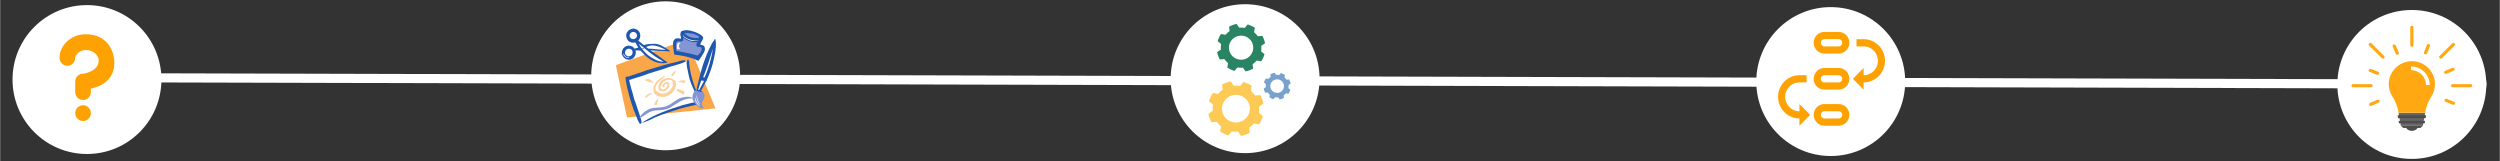
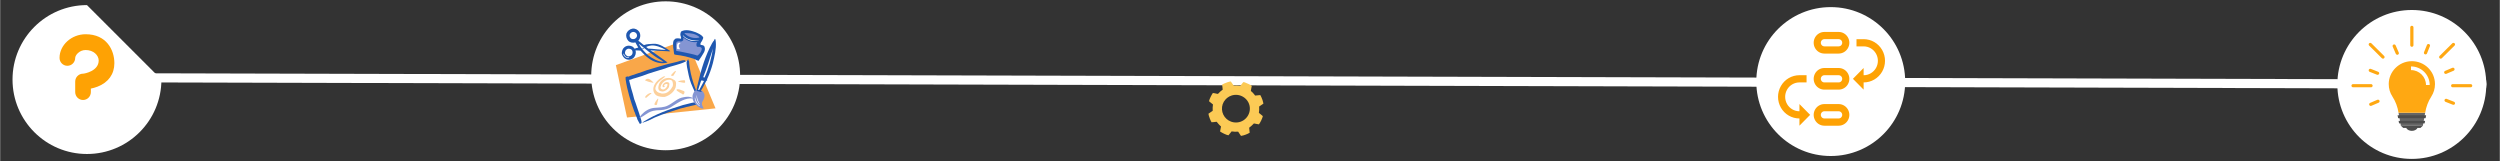
<svg xmlns="http://www.w3.org/2000/svg" width="1084" zoomAndPan="magnify" viewBox="0 0 812.88 52.5" height="70" preserveAspectRatio="xMidYMid meet" version="1.0">
  <rect x="0" y="0" width="812.88" height="52.5" fill="#333333" stroke="none" />
  <defs>
    <clipPath id="4aa5463582">
      <path d="M 17 8 L 808.984 8 L 808.984 45 L 17 45 Z M 17 8 " clip-rule="nonzero" />
    </clipPath>
    <clipPath id="91c5fc483b">
      <path d="M 796 21 L 808.984 21 L 808.984 34 L 796 34 Z M 796 21 " clip-rule="nonzero" />
    </clipPath>
    <clipPath id="6716383129">
      <path d="M 4.012 1.656 L 52.434 1.656 L 52.434 50.078 L 4.012 50.078 Z M 4.012 1.656 " clip-rule="nonzero" />
    </clipPath>
    <clipPath id="18a2b7633b">
-       <path d="M 28.223 1.656 C 14.852 1.656 4.012 12.496 4.012 25.867 C 4.012 39.238 14.852 50.078 28.223 50.078 C 41.594 50.078 52.434 39.238 52.434 25.867 C 52.434 12.496 41.594 1.656 28.223 1.656 " clip-rule="nonzero" />
+       <path d="M 28.223 1.656 C 14.852 1.656 4.012 12.496 4.012 25.867 C 4.012 39.238 14.852 50.078 28.223 50.078 C 41.594 50.078 52.434 39.238 52.434 25.867 " clip-rule="nonzero" />
    </clipPath>
    <clipPath id="5ea9bcb432">
      <path d="M 19.301 11.129 L 37.133 11.129 L 37.133 33 L 19.301 33 Z M 19.301 11.129 " clip-rule="nonzero" />
    </clipPath>
    <clipPath id="b2559b538e">
-       <path d="M 24 34 L 30 34 L 30 39.359 L 24 39.359 Z M 24 34 " clip-rule="nonzero" />
-     </clipPath>
+       </clipPath>
    <clipPath id="ec4a02a527">
      <path d="M 192.203 0.434 L 240.629 0.434 L 240.629 48.859 L 192.203 48.859 Z M 192.203 0.434 " clip-rule="nonzero" />
    </clipPath>
    <clipPath id="7c4065aba4">
      <path d="M 216.414 0.434 C 203.043 0.434 192.203 11.273 192.203 24.645 C 192.203 38.02 203.043 48.859 216.414 48.859 C 229.789 48.859 240.629 38.02 240.629 24.645 C 240.629 11.273 229.789 0.434 216.414 0.434 " clip-rule="nonzero" />
    </clipPath>
    <clipPath id="bfac142c63">
      <path d="M 380.637 1.371 L 429.062 1.371 L 429.062 49.797 L 380.637 49.797 Z M 380.637 1.371 " clip-rule="nonzero" />
    </clipPath>
    <clipPath id="d1cead0e82">
      <path d="M 404.848 1.371 C 391.477 1.371 380.637 12.215 380.637 25.586 C 380.637 38.957 391.477 49.797 404.848 49.797 C 418.223 49.797 429.062 38.957 429.062 25.586 C 429.062 12.215 418.223 1.371 404.848 1.371 " clip-rule="nonzero" />
    </clipPath>
    <clipPath id="77f42052b3">
      <path d="M 571.086 2.312 L 619.508 2.312 L 619.508 50.734 L 571.086 50.734 Z M 571.086 2.312 " clip-rule="nonzero" />
    </clipPath>
    <clipPath id="92934564e5">
      <path d="M 595.297 2.312 C 581.926 2.312 571.086 13.152 571.086 26.523 C 571.086 39.895 581.926 50.734 595.297 50.734 C 608.668 50.734 619.508 39.895 619.508 26.523 C 619.508 13.152 608.668 2.312 595.297 2.312 " clip-rule="nonzero" />
    </clipPath>
    <clipPath id="41cd1610b5">
      <path d="M 760.047 3.25 L 808.473 3.25 L 808.473 51.676 L 760.047 51.676 Z M 760.047 3.25 " clip-rule="nonzero" />
    </clipPath>
    <clipPath id="f019dd247e">
      <path d="M 784.262 3.25 C 770.887 3.25 760.047 14.09 760.047 27.461 C 760.047 40.832 770.887 51.676 784.262 51.676 C 797.633 51.676 808.473 40.832 808.473 27.461 C 808.473 14.09 797.633 3.25 784.262 3.25 " clip-rule="nonzero" />
    </clipPath>
    <clipPath id="e8418adeae">
      <path d="M 200.219 12 L 232.906 12 L 232.906 39 L 200.219 39 Z M 200.219 12 " clip-rule="nonzero" />
    </clipPath>
    <clipPath id="9b1255cf0c">
      <path d="M 203 19 L 228 19 L 228 40.348 L 203 40.348 Z M 203 19 " clip-rule="nonzero" />
    </clipPath>
    <clipPath id="18726c7be8">
      <path d="M 203 19 L 224 19 L 224 40.348 L 203 40.348 Z M 203 19 " clip-rule="nonzero" />
    </clipPath>
    <clipPath id="60f9ebfcb8">
      <path d="M 218 9.145 L 230 9.145 L 230 20 L 218 20 Z M 218 9.145 " clip-rule="nonzero" />
    </clipPath>
    <clipPath id="ebe8bc12d3">
      <path d="M 226 12 L 232.906 12 L 232.906 30 L 226 30 Z M 226 12 " clip-rule="nonzero" />
    </clipPath>
    <clipPath id="890ff4c614">
      <path d="M 202 9.145 L 218 9.145 L 218 21 L 202 21 Z M 202 9.145 " clip-rule="nonzero" />
    </clipPath>
    <clipPath id="d15dee3e74">
      <path d="M 392.926 26 L 411 26 L 411 44.195 L 392.926 44.195 Z M 392.926 26 " clip-rule="nonzero" />
    </clipPath>
    <clipPath id="f8a52f6024">
-       <path d="M 410 23 L 419.672 23 L 419.672 33 L 410 33 Z M 410 23 " clip-rule="nonzero" />
-     </clipPath>
+       </clipPath>
    <clipPath id="731245be35">
-       <path d="M 395 7.793 L 412 7.793 L 412 24 L 395 24 Z M 395 7.793 " clip-rule="nonzero" />
-     </clipPath>
+       </clipPath>
    <clipPath id="0b63d1251e">
      <path d="M 578 10.387 L 613 10.387 L 613 40.844 L 578 40.844 Z M 578 10.387 " clip-rule="nonzero" />
    </clipPath>
    <clipPath id="e8034d9650">
      <path d="M 780 40 L 788 40 L 788 42.551 L 780 42.551 Z M 780 40 " clip-rule="nonzero" />
    </clipPath>
    <clipPath id="43db266ebd">
      <path d="M 783 8.375 L 785 8.375 L 785 16 L 783 16 Z M 783 8.375 " clip-rule="nonzero" />
    </clipPath>
    <clipPath id="e6a06ca0fa">
      <path d="M 797 27 L 803.969 27 L 803.969 29 L 797 29 Z M 797 27 " clip-rule="nonzero" />
    </clipPath>
    <clipPath id="6a78969463">
      <path d="M 764.594 27 L 772 27 L 772 29 L 764.594 29 Z M 764.594 27 " clip-rule="nonzero" />
    </clipPath>
  </defs>
  <g clip-path="url(#4aa5463582)">
    <path stroke-linecap="butt" transform="matrix(0.743, 0.002, -0.002, 0.743, 23.535, 23.765)" fill="none" stroke-linejoin="miter" d="M 15 1.999 L 1041.56 1.997 " stroke="#ffffff" stroke-width="4" stroke-opacity="1" stroke-miterlimit="4" />
  </g>
  <path stroke-linecap="round" transform="matrix(0.743, 0.002, -0.002, 0.743, 23.535, 23.765)" fill="none" stroke-linejoin="round" d="M 1.998 1.998 C 1.999 -1.314 4.687 -3.998 7.998 -4.002 C 11.315 -4.001 13.998 -1.316 14.002 2.001 C 14 5.314 11.312 7.998 8.001 8.002 C 4.684 8.001 2.002 5.316 1.998 1.998 " stroke="#ffffff" stroke-width="4" stroke-opacity="1" stroke-miterlimit="4" />
  <path fill="#ffffff" d="M 807.324 27.457 C 807.316 29.922 805.312 31.91 802.852 31.902 C 800.387 31.898 798.398 29.895 798.402 27.434 C 798.41 24.973 800.414 22.98 802.875 22.988 C 805.34 22.996 807.328 24.996 807.324 27.457 " fill-opacity="1" fill-rule="nonzero" />
  <g clip-path="url(#91c5fc483b)">
    <path stroke-linecap="round" transform="matrix(0.743, 0.002, -0.002, 0.743, 23.535, 23.765)" fill="none" stroke-linejoin="round" d="M 1054.563 1.998 C 1054.561 5.315 1051.873 7.999 1048.562 7.998 C 1045.245 8.002 1042.563 5.312 1042.559 2 C 1042.56 -1.313 1045.248 -4.002 1048.559 -4.001 C 1051.876 -3.999 1054.558 -1.315 1054.563 1.998 " stroke="#ffffff" stroke-width="4" stroke-opacity="1" stroke-miterlimit="4" />
  </g>
  <g clip-path="url(#6716383129)">
    <g clip-path="url(#18a2b7633b)">
      <path fill="#ffffff" d="M 4.012 1.656 L 52.434 1.656 L 52.434 50.078 L 4.012 50.078 Z M 4.012 1.656 " fill-opacity="1" fill-rule="nonzero" />
    </g>
  </g>
  <g clip-path="url(#5ea9bcb432)">
    <path fill="#fea204" d="M 26.941 32.516 C 25.535 32.516 24.395 31.363 24.395 29.949 L 24.395 26.527 C 24.395 25.109 25.535 23.961 26.941 23.961 C 27.453 23.957 32.035 23.105 32.035 19.684 C 32.035 17.977 30.34 16.266 27.793 16.266 C 25.719 16.266 24.395 17.977 24.395 18.828 C 24.395 20.246 23.254 21.395 21.848 21.395 C 20.441 21.395 19.301 20.246 19.301 18.828 C 19.301 14.656 23.191 11.133 27.793 11.133 C 34.582 11.133 37.133 16.25 37.133 20.539 C 37.133 24.086 35.199 26.793 31.688 28.168 C 30.922 28.469 30.168 28.672 29.488 28.809 L 29.488 29.949 C 29.488 31.363 28.348 32.516 26.941 32.516 Z M 26.941 32.516 " fill-opacity="1" fill-rule="nonzero" />
  </g>
  <g clip-path="url(#b2559b538e)">
    <path fill="#fea204" d="M 29.488 36.789 C 29.488 37.129 29.426 37.457 29.297 37.773 C 29.168 38.086 28.98 38.363 28.742 38.605 C 28.504 38.844 28.23 39.031 27.918 39.16 C 27.605 39.289 27.281 39.355 26.941 39.355 C 26.605 39.355 26.281 39.289 25.969 39.16 C 25.656 39.031 25.379 38.844 25.141 38.605 C 24.902 38.363 24.719 38.086 24.59 37.773 C 24.461 37.457 24.395 37.129 24.395 36.789 C 24.395 36.449 24.461 36.121 24.59 35.809 C 24.719 35.492 24.902 35.215 25.141 34.977 C 25.379 34.734 25.656 34.551 25.969 34.418 C 26.281 34.289 26.605 34.223 26.941 34.223 C 27.281 34.223 27.605 34.289 27.918 34.418 C 28.23 34.551 28.504 34.734 28.742 34.977 C 28.98 35.215 29.168 35.492 29.297 35.809 C 29.426 36.121 29.488 36.449 29.488 36.789 Z M 29.488 36.789 " fill-opacity="1" fill-rule="nonzero" />
  </g>
  <g clip-path="url(#ec4a02a527)">
    <g clip-path="url(#7c4065aba4)">
      <path fill="#ffffff" d="M 192.203 0.434 L 240.629 0.434 L 240.629 48.859 L 192.203 48.859 Z M 192.203 0.434 " fill-opacity="1" fill-rule="nonzero" />
    </g>
  </g>
  <g clip-path="url(#bfac142c63)">
    <g clip-path="url(#d1cead0e82)">
-       <path fill="#ffffff" d="M 380.637 1.371 L 429.062 1.371 L 429.062 49.797 L 380.637 49.797 Z M 380.637 1.371 " fill-opacity="1" fill-rule="nonzero" />
-     </g>
+       </g>
  </g>
  <g clip-path="url(#77f42052b3)">
    <g clip-path="url(#92934564e5)">
      <path fill="#ffffff" d="M 571.086 2.312 L 619.508 2.312 L 619.508 50.734 L 571.086 50.734 Z M 571.086 2.312 " fill-opacity="1" fill-rule="nonzero" />
    </g>
  </g>
  <g clip-path="url(#41cd1610b5)">
    <g clip-path="url(#f019dd247e)">
      <path fill="#ffffff" d="M 760.047 3.25 L 808.473 3.25 L 808.473 51.676 L 760.047 51.676 Z M 760.047 3.25 " fill-opacity="1" fill-rule="nonzero" />
    </g>
  </g>
  <g clip-path="url(#e8418adeae)">
    <path fill="#f9a749" d="M 200.219 21.18 C 200.266 21.633 203.844 38.215 203.844 38.215 L 232.629 35.238 L 223.23 12.859 L 200.219 21.18 " fill-opacity="1" fill-rule="nonzero" />
  </g>
  <g clip-path="url(#9b1255cf0c)">
    <path fill="#ffffff" d="M 203.707 25.746 L 208.254 40.184 C 208.254 40.184 218.633 34.887 227.613 33.363 C 227.613 33.363 224.047 27.105 223.848 19.629 L 203.707 25.746 " fill-opacity="1" fill-rule="nonzero" />
  </g>
  <path fill="#1f57af" d="M 223.848 19.629 C 224.137 19.84 224 20.285 224.066 20.613 C 224.512 24.879 225.875 28.746 227.66 32.449 L 227.801 32.59 C 227.789 32.648 227.707 32.613 227.66 32.625 C 226.238 30.973 225.492 29.039 224.688 27.141 C 224.02 25.477 223.754 23.66 223.367 21.879 C 223.32 21.129 222.938 20.027 223.602 19.465 C 223.578 19.371 223.625 19.289 223.707 19.266 C 223.93 19.301 223.754 19.488 223.848 19.629 " fill-opacity="1" fill-rule="nonzero" />
  <g clip-path="url(#18726c7be8)">
    <path fill="#1f57af" d="M 222.727 19.605 C 222.785 20.039 223.219 19.801 222.949 19.965 C 221.164 20.996 218.074 21.457 216.211 22.277 C 213.762 23.086 211.23 23.695 208.852 24.668 C 207.789 24.996 206.738 25.359 205.656 25.652 C 205.305 25.816 204.945 25.957 204.535 25.98 C 204.676 26.918 205.023 27.82 205.211 28.77 C 205.609 29.906 205.863 31.09 206.191 32.262 C 206.832 33.844 207.266 35.52 207.871 37.125 C 208.082 38.039 208.535 38.848 208.594 39.82 C 208.488 39.973 208.5 40.219 208.254 40.184 C 208.207 40.312 208.082 40.242 208.012 40.301 C 207.777 39.809 207.449 39.363 207.23 38.859 C 207.055 38.062 206.562 37.383 206.391 36.586 L 206.25 36.363 C 205.035 32.93 203.906 29.473 203.391 25.758 L 203.391 25.09 C 203.508 25.09 203.355 25.008 203.449 24.996 L 204.195 24.832 C 204.195 24.879 204.242 24.891 204.23 24.949 C 204.43 24.949 204.629 24.738 204.852 24.691 C 206.621 24.035 208.477 23.543 210.25 22.84 C 213.316 21.984 216.301 20.918 219.449 20.273 C 220.559 20.086 221.504 19.488 222.727 19.605 " fill-opacity="1" fill-rule="nonzero" />
  </g>
  <path fill="#fcd09b" d="M 219.707 23.309 C 219.473 23.766 219.184 24.188 218.926 24.633 C 218.656 24.785 218.355 24.586 218.145 24.551 L 218.168 24.41 C 218.633 23.965 219.02 23.379 219.566 23.062 C 219.73 23.027 219.766 23.203 219.707 23.309 " fill-opacity="1" fill-rule="nonzero" />
  <path fill="#fcd09b" d="M 216.246 24.898 C 216.266 25.027 216.117 25.027 216.047 25.09 C 215.223 25.777 214.145 26.453 213.547 27.414 C 213.25 27.992 212.801 28.789 213.289 29.426 C 213.656 30.035 214.301 30.207 214.906 30.336 C 215.195 30.535 215.562 30.367 215.891 30.387 C 217.141 30.285 218.152 29.129 218.699 28.062 C 218.887 27.473 218.758 26.875 218.551 26.336 C 218.105 25.766 217.199 25.906 216.605 26.098 C 215.781 26.453 215.016 27.184 214.836 28.082 C 214.707 28.312 214.66 28.57 214.859 28.777 C 215.137 29.09 215.492 29.129 215.859 29.07 C 216.445 28.828 216.883 28.25 217 27.652 C 216.992 27.523 217.051 27.281 216.844 27.324 C 216.426 27.273 216.047 27.441 215.859 27.801 C 215.809 27.84 215.871 27.93 215.93 27.941 C 216 27.941 216.109 27.832 216.129 27.961 C 216.129 28.102 216.047 28.25 215.93 28.301 C 215.859 28.289 215.781 28.301 215.742 28.371 C 215.621 28.352 215.465 28.332 215.434 28.18 C 215.254 27.621 215.68 27.273 216.008 26.965 C 216.375 26.664 216.961 26.605 217.34 26.812 C 217.895 27.164 217.488 27.742 217.508 28.23 C 217.16 29.078 216.277 29.727 215.363 29.758 C 214.988 29.746 214.648 29.617 214.34 29.449 C 213.754 28.801 214.102 27.762 214.379 27.082 C 215.055 25.797 216.445 25.188 217.863 25.379 C 218.43 25.516 218.797 25.805 219.312 26.074 C 220.008 26.574 219.801 27.633 219.672 28.352 C 219.184 29.926 217.648 31.082 216.129 31.512 C 215.203 31.582 214.242 31.453 213.457 31.055 C 212.586 30.504 212.258 29.457 212.453 28.422 C 212.801 26.863 214.301 25.578 215.672 24.879 C 215.832 24.879 216.039 24.867 216.199 24.809 L 216.246 24.898 " fill-opacity="1" fill-rule="nonzero" />
  <path fill="#ffffff" d="M 203.449 25.031 L 203.59 24.996 L 203.531 25.031 L 203.449 25.031 " fill-opacity="1" fill-rule="nonzero" />
  <path fill="#fcd09b" d="M 222.703 26.262 C 222.668 26.484 222.902 26.789 222.621 26.918 C 221.887 26.953 221.234 26.613 220.57 26.66 C 220.488 26.625 220.512 26.508 220.547 26.461 C 221.141 26.156 221.828 26.121 222.527 26.074 L 222.703 26.262 " fill-opacity="1" fill-rule="nonzero" />
  <path fill="#fcd09b" d="M 212.418 26.777 C 212.453 26.848 212.359 26.859 212.336 26.918 C 211.555 26.789 210.797 26.625 210.098 26.297 C 209.934 26.215 209.875 26.344 209.758 26.156 C 209.805 25.957 209.922 25.793 210.121 25.734 C 211.055 25.266 211.73 26.227 212.418 26.777 " fill-opacity="1" fill-rule="nonzero" />
  <path fill="#fcd09b" d="M 222.391 29.637 C 222.562 29.777 222.555 30.035 222.508 30.234 C 222.449 30.422 222.332 30.621 222.145 30.738 C 221.887 30.773 221.762 30.48 221.551 30.398 C 221.035 30.234 220.629 29.812 220.148 29.555 C 220.035 29.438 219.906 29.32 219.965 29.133 C 220.242 28.91 220.652 29.074 220.965 29.109 L 222.391 29.637 " fill-opacity="1" fill-rule="nonzero" />
  <path fill="#fcd09b" d="M 211.742 30.246 C 211.883 30.504 211.52 30.527 211.414 30.668 L 210.098 31.793 C 209.992 31.852 209.875 31.793 209.781 31.734 C 209.652 31.219 210.309 30.891 210.656 30.574 C 210.996 30.41 211.344 30.176 211.742 30.246 " fill-opacity="1" fill-rule="nonzero" />
  <path fill="#1f57af" d="M 227.941 33.211 C 227.895 33.422 227.52 33.363 227.402 33.633 C 227.379 33.785 227.207 33.832 227.102 33.891 C 224.465 34.547 221.734 34.992 219.23 35.941 C 216.383 36.844 213.527 37.758 210.891 39.176 C 210.32 39.375 209.781 39.668 209.188 39.797 C 209.117 39.844 209.07 39.949 208.988 39.938 C 208.793 39.785 209.094 39.645 209.188 39.598 C 213.141 37.066 217.551 35.555 222.004 34.172 C 223.941 33.762 225.805 32.977 227.941 33.211 " fill-opacity="1" fill-rule="nonzero" />
  <path fill="#fcd09b" d="M 214.027 32.203 C 213.922 32.801 213.668 33.328 213.609 33.949 C 213.504 34.172 213.234 34.207 213.012 34.137 C 212.898 34.09 212.758 34.043 212.734 33.891 C 212.98 33.234 213.34 32.637 213.828 32.086 C 213.922 32.062 214.004 32.121 214.027 32.203 " fill-opacity="1" fill-rule="nonzero" />
  <path fill="#8495d3" d="M 225.234 32.035 C 222.816 31.75 220.809 33.172 218.898 34.344 C 217.68 35.293 216.25 35.75 214.672 35.824 C 213.105 35.824 211.652 36.047 210.441 36.898 C 209.691 37.367 208.938 37.852 208.188 38.32 L 207.93 38.344 C 207.914 37.949 208.309 37.641 208.543 37.309 C 209.668 36.086 211.023 35.27 212.602 35.086 C 214.227 34.938 215.855 35.012 217.246 34.258 C 218.922 33.43 220.305 31.898 222.215 31.625 C 223.188 31.43 224.273 31.316 225.137 31.824 C 225.211 31.887 225.246 31.984 225.234 32.035 " fill-opacity="1" fill-rule="nonzero" />
  <g clip-path="url(#60f9ebfcb8)">
    <path fill="#1f57af" d="M 226.227 10.5 C 227.09 10.91 228.094 11.273 228.629 12.164 C 228.664 12.586 228.336 12.938 228.207 13.336 C 227.988 13.711 227.543 14.109 227.789 14.578 C 228.207 14.695 228.828 14.637 229.023 15.164 C 229.586 16.477 228.512 17.52 227.93 18.574 L 227.102 19.781 C 226.656 19.617 226.203 19.477 225.805 19.219 C 223.848 18.516 221.77 18.035 219.648 17.812 L 219.172 17.648 C 219.066 16.195 218.543 14.66 218.984 13.23 C 219.195 12.938 219.438 12.645 219.766 12.492 L 219.73 12.527 C 220.223 12.422 220.875 12.457 221.363 12.609 C 221.598 12.164 221.164 11.73 221.188 11.227 C 221.188 10.898 221.27 10.547 221.445 10.242 C 222.902 9.398 224.805 9.996 226.227 10.5 " fill-opacity="1" fill-rule="nonzero" />
  </g>
  <path fill="#8495d3" d="M 227.266 11.93 L 227.406 12.211 C 227.113 12.305 226.855 12.258 226.566 12.352 C 224.98 12.457 223.613 11.883 222.531 10.898 C 222.574 10.723 222.715 10.816 222.844 10.758 C 224.441 10.758 226.039 10.934 227.266 11.93 " fill-opacity="1" fill-rule="nonzero" />
  <path fill="#ffffff" d="M 227.207 13.148 C 227.09 13.148 227.238 13.219 227.148 13.23 C 226.215 13.336 225.34 13.406 224.406 13.172 C 223.52 12.785 222.586 12.445 222.004 11.566 L 222.062 11.484 C 223.355 12.938 225.305 13.254 227.207 13.148 " fill-opacity="1" fill-rule="nonzero" />
  <path fill="#8495d3" d="M 226.703 13.652 C 226.402 14.016 226.32 14.602 226.504 15.023 C 226.691 15.398 227.195 15.141 227.508 15.258 C 227.789 15.328 228.078 15.48 228.164 15.785 C 228.117 16.734 227.484 17.602 226.703 18.094 C 226.016 17.789 225.246 17.672 224.523 17.473 C 222.984 17.133 221.445 16.816 219.871 16.547 C 219.754 15.645 219.59 14.473 220.012 13.617 C 220.383 13.383 220.977 13.359 221.387 13.535 C 221.668 13.441 221.934 13.336 222.145 13.055 C 222.145 12.762 222.121 12.516 222.168 12.27 C 223.461 13.195 224.922 13.934 226.703 13.652 " fill-opacity="1" fill-rule="nonzero" />
  <path fill="#231f20" d="M 227.422 35.027 L 227.391 35.039 L 227.215 34.945 L 227.422 35.027 " fill-opacity="1" fill-rule="nonzero" />
  <path fill="#8495d3" d="M 225.125 31.578 C 225.09 30.668 225.609 29.633 226.438 29.211 C 227.18 29.383 228.234 29.137 228.656 29.984 C 229.414 30.93 228.957 32.094 228.359 33.074 C 227.941 33.77 228.418 34.594 228.758 35.199 C 228.695 35.219 228.629 35.219 228.609 35.305 C 227.91 35.383 227.301 34.832 226.691 34.484 C 225.887 33.734 225.133 32.789 225.125 31.578 " fill-opacity="1" fill-rule="nonzero" />
  <path fill="#ffffff" d="M 227.004 34.195 C 226.371 33.566 225.773 32.574 225.922 31.645 L 225.93 31.621 C 226.18 32.777 226.746 33.781 227.609 34.492 C 227.504 34.543 227.367 34.457 227.254 34.395 C 227.234 34.254 227.055 34.316 227.004 34.195 " fill-opacity="1" fill-rule="nonzero" />
  <path fill="#ffffff" d="M 226.488 30.871 C 226.602 31.727 226.852 32.684 227.312 33.434 L 227.273 33.453 C 227.281 33.59 227.426 33.668 227.516 33.699 C 227.555 33.746 227.434 33.855 227.496 33.984 C 226.766 33.246 226.32 31.91 226.488 30.871 " fill-opacity="1" fill-rule="nonzero" />
  <g clip-path="url(#ebe8bc12d3)">
    <path fill="#1f57af" d="M 226.977 26.832 C 227.949 22.613 229.402 17.863 231.523 14.039 C 231.742 13.789 231.848 13.43 232.113 13.223 C 232.18 12.984 232.312 12.805 232.434 12.625 C 232.73 12.836 232.609 13.277 232.723 13.609 C 232.906 15.879 232.312 18.203 231.773 20.516 C 231.297 22.332 230.613 24.215 229.832 25.883 C 229.859 25.902 229.949 25.934 229.934 26.016 C 229.957 26.207 229.742 26.188 229.645 26.266 C 229.051 27.352 228.559 28.508 227.863 29.5 C 227.934 29.594 228.137 29.566 228.129 29.711 C 228.125 29.832 228.004 29.891 227.918 29.898 L 226.496 29.551 C 226.434 28.664 226.82 27.746 226.977 26.832 " fill-opacity="1" fill-rule="nonzero" />
  </g>
  <path fill="#ffffff" d="M 226.969 29.199 C 227.297 28.211 227.629 27.16 227.945 26.242 C 228.117 26.051 228.465 26.266 228.727 26.293 L 228.863 26.398 C 228.398 27.32 227.848 28.281 227.336 29.238 C 227.246 29.402 227.062 29.246 226.969 29.199 " fill-opacity="1" fill-rule="nonzero" />
  <path fill="#ffffff" d="M 228.617 25.094 C 229.863 22.09 230.812 18.801 231.812 15.738 C 231.281 18.906 230.41 22.332 229.039 25.234 L 228.617 25.094 " fill-opacity="1" fill-rule="nonzero" />
  <path fill="#ffffff" d="M 221.258 14.027 C 221.258 14.027 219.742 13.148 220.148 15.961 L 221.141 16.02 C 221.141 16.02 220.035 14.73 221.258 14.027 " fill-opacity="1" fill-rule="nonzero" />
-   <path fill="#ffffff" d="M 207.758 14.285 L 216.09 20.02 C 216.09 20.02 214.371 20.996 210.039 18.102 C 210.039 18.102 207.469 15.746 207.758 14.285 " fill-opacity="1" fill-rule="nonzero" />
  <path fill="#ffffff" d="M 208.926 15.637 C 208.926 15.637 211.312 13.301 215.293 15.301 L 217.125 16.5 L 208.926 15.637 " fill-opacity="1" fill-rule="nonzero" />
  <g clip-path="url(#890ff4c614)">
    <path fill="#1f57af" d="M 210.918 18.98 C 209.891 18.309 209.09 17.348 208.234 16.461 C 207.707 16.379 207.141 16.418 206.594 16.391 C 206.895 17.172 206.586 18.18 206.027 18.762 C 205.504 19.281 204.754 19.543 204.062 19.383 C 203.094 19.227 202.398 18.434 202.16 17.523 C 202.098 16.766 202.352 15.871 202.965 15.391 C 203.773 14.711 204.844 14.711 205.707 15.207 C 206.066 15.328 206.168 16.105 206.664 15.703 C 206.93 15.582 207.227 15.562 207.508 15.488 L 206.562 13.789 C 205.793 14.02 204.816 13.867 204.25 13.262 C 203.652 12.59 203.445 11.738 203.641 10.918 C 203.941 10.105 204.719 9.465 205.586 9.316 C 206.449 9.168 207.32 9.629 207.801 10.324 C 208.297 11.094 208.281 12.219 207.703 13.027 C 207.637 13.105 207.547 13.156 207.508 13.258 C 208.184 13.656 208.703 14.25 209.363 14.672 C 210.324 14.281 211.352 14.332 212.355 14.238 C 214.512 14.078 216.281 15.578 217.941 16.621 C 217.617 16.777 217.117 16.652 216.742 16.648 L 211.5 16.398 C 211.539 16.496 211.641 16.602 211.766 16.641 L 211.898 16.633 C 213.594 17.883 215.27 19.047 216.996 20.281 L 217 20.332 C 215.008 20.98 212.559 20.223 210.918 18.98 Z M 215.711 20.078 L 214.828 19.496 C 212.207 18.082 210.043 16.047 207.758 14.285 L 207.672 14.293 C 208.477 15.719 209.57 16.984 210.766 18.008 C 212.051 18.977 214.012 20.145 215.711 20.078 Z M 216.492 16.23 C 215.035 15.438 212.902 14.473 211.293 14.867 C 210.902 14.938 210.453 15.094 210.07 15.27 L 210.727 15.801 C 212.461 15.844 214.699 16.23 216.492 16.23 Z M 209.266 15.836 C 209.258 15.652 209.094 15.527 208.926 15.637 C 208.875 15.734 208.848 15.855 208.941 15.949 C 209.066 16.055 209.195 15.902 209.266 15.836 Z M 205.469 17.758 C 205.719 17.297 205.723 16.824 205.496 16.363 C 205.262 15.969 204.793 15.867 204.359 15.832 C 203.977 15.816 203.594 16.141 203.379 16.422 C 203.203 16.734 203.137 17.121 203.211 17.441 C 203.363 17.84 203.637 18.062 203.949 18.266 C 204.508 18.457 205.129 18.23 205.469 17.758 Z M 206.148 12.707 C 206.566 12.551 206.934 12.293 207.059 11.871 C 207.191 11.488 207.039 11.09 206.816 10.785 C 206.477 10.441 205.996 10.293 205.531 10.445 C 205.102 10.609 204.73 10.949 204.68 11.434 C 204.617 11.832 204.859 12.312 205.184 12.535 C 205.461 12.742 205.836 12.746 206.148 12.707 " fill-opacity="1" fill-rule="nonzero" />
  </g>
  <path fill="#ffffff" d="M 203.309 18.566 C 203.016 18.355 202.754 18.031 202.68 17.656 L 202.742 17.434 C 202.781 17.453 202.805 17.426 202.828 17.414 C 202.91 17.852 203.195 18.32 203.59 18.5 C 203.863 18.629 204.172 18.66 204.445 18.641 L 204.555 18.793 C 204.164 18.906 203.652 18.805 203.309 18.566 " fill-opacity="1" fill-rule="nonzero" />
  <g clip-path="url(#d15dee3e74)">
    <path fill="#fcca55" d="M 401.504 30.855 C 403.398 30.688 405.113 31.773 405.883 33.246 C 407.383 36.117 405.438 39.582 402.227 39.824 C 400.746 39.934 399.574 39.348 398.828 38.688 C 396.996 37.07 396.777 34.207 398.477 32.344 C 399.121 31.637 400.086 30.977 401.504 30.855 Z M 410.145 31.621 L 409.785 30.918 L 409.363 30.957 L 408.117 31.078 C 407.98 30.965 407.891 30.785 407.789 30.66 C 407.516 30.324 407.047 29.812 406.715 29.578 C 406.699 29.336 406.977 28.32 407.02 27.934 C 406.672 27.602 405.441 27.051 404.934 26.867 C 404.207 26.605 404.344 26.602 403.965 27.07 L 403.262 27.941 C 402.965 27.945 402.566 27.855 402.227 27.844 C 401.859 27.832 401.512 27.852 401.152 27.855 L 400.199 26.488 C 399.738 26.488 398.523 26.938 398.027 27.168 C 397.926 27.219 397.816 27.273 397.703 27.332 C 397.609 27.379 397.488 27.453 397.387 27.488 L 397.562 29.156 L 396.871 29.691 C 395.734 30.719 396.312 30.586 395.402 30.426 C 395.141 30.379 394.602 30.238 394.367 30.238 C 394.07 30.719 393.922 30.891 393.656 31.469 C 393.504 31.789 393.16 32.559 393.121 32.926 C 393.207 33.012 393.324 33.094 393.434 33.184 C 393.551 33.273 393.637 33.352 393.75 33.445 C 393.973 33.617 394.172 33.793 394.391 33.957 C 394.406 34.199 394.309 34.664 394.297 34.949 C 394.285 35.316 394.305 35.672 394.309 36.035 C 394.277 36.121 393.117 36.785 392.926 36.984 C 392.941 37.594 393.77 39.672 393.957 39.758 C 394.363 39.77 395.059 39.652 395.488 39.605 C 395.66 39.586 395.73 39.738 395.918 39.98 C 396.043 40.141 396.176 40.289 396.301 40.43 C 396.434 40.578 396.566 40.719 396.715 40.852 C 397.051 41.152 397.035 41.055 396.977 41.363 C 396.934 41.594 396.887 41.82 396.84 42.055 C 396.801 42.254 396.715 42.574 396.711 42.754 C 397.266 43.16 398.762 43.922 399.434 44 C 399.801 43.598 400.121 43.145 400.469 42.73 C 400.797 42.746 401.141 42.809 401.496 42.832 C 401.875 42.855 402.215 42.832 402.582 42.82 L 403.508 44.195 C 403.891 44.172 404.668 43.926 405.016 43.789 C 405.25 43.695 405.48 43.605 405.703 43.5 C 405.859 43.43 406.219 43.266 406.336 43.168 L 406.164 41.531 C 406.402 41.324 406.629 41.18 406.844 40.984 C 407.07 40.781 407.266 40.617 407.461 40.395 C 407.668 40.164 407.645 40.129 407.82 40.156 C 408.164 40.211 409.172 40.445 409.348 40.438 C 409.605 40.055 409.867 39.648 410.074 39.199 C 410.207 38.918 410.586 38.047 410.605 37.75 C 410.402 37.582 410.184 37.383 409.973 37.223 C 409.863 37.141 409.758 37.051 409.652 36.965 C 409.121 36.539 409.387 36.895 409.426 35.691 C 409.441 35.328 409.414 34.984 409.414 34.641 L 410.578 33.855 C 410.848 33.676 410.816 33.723 410.773 33.523 C 410.629 32.871 410.426 32.164 410.145 31.621 Z M 410.145 31.621 " fill-opacity="1" fill-rule="evenodd" />
  </g>
  <g clip-path="url(#f8a52f6024)">
    <path fill="#78a2cc" d="M 415.094 25.809 C 416.023 25.727 416.863 26.258 417.242 26.977 C 417.977 28.383 417.023 30.082 415.449 30.199 C 414.727 30.254 414.152 29.969 413.785 29.645 C 412.887 28.852 412.781 27.449 413.613 26.535 C 413.93 26.191 414.402 25.867 415.094 25.809 Z M 419.328 26.184 L 419.152 25.84 L 418.945 25.859 L 418.336 25.918 C 418.27 25.859 418.227 25.773 418.176 25.711 C 418.039 25.547 417.809 25.297 417.648 25.184 C 417.641 25.062 417.777 24.566 417.797 24.375 C 417.629 24.215 417.023 23.945 416.773 23.855 C 416.418 23.727 416.488 23.723 416.301 23.953 L 415.957 24.379 C 415.812 24.383 415.617 24.34 415.449 24.332 C 415.27 24.328 415.098 24.336 414.926 24.34 L 414.457 23.668 C 414.23 23.668 413.637 23.891 413.395 24.004 C 413.344 24.027 413.289 24.055 413.234 24.082 C 413.188 24.105 413.129 24.141 413.078 24.16 L 413.164 24.977 L 412.828 25.238 C 412.27 25.742 412.555 25.676 412.105 25.598 C 411.98 25.574 411.715 25.504 411.602 25.508 C 411.453 25.742 411.383 25.824 411.25 26.109 C 411.18 26.266 411.012 26.641 410.988 26.82 C 411.031 26.863 411.09 26.906 411.145 26.949 C 411.199 26.992 411.242 27.031 411.301 27.074 C 411.406 27.16 411.504 27.246 411.609 27.328 C 411.621 27.445 411.574 27.672 411.566 27.812 C 411.559 27.992 411.57 28.168 411.57 28.344 C 411.555 28.387 410.988 28.711 410.895 28.809 C 410.902 29.109 411.309 30.129 411.398 30.168 C 411.598 30.176 411.938 30.117 412.148 30.094 C 412.234 30.086 412.27 30.156 412.359 30.277 C 412.422 30.355 412.484 30.43 412.547 30.496 C 412.613 30.57 412.68 30.641 412.75 30.703 C 412.914 30.852 412.906 30.801 412.879 30.953 C 412.855 31.07 412.836 31.176 412.812 31.293 C 412.793 31.391 412.75 31.547 412.75 31.637 C 413.02 31.836 413.754 32.207 414.082 32.246 C 414.262 32.051 414.418 31.828 414.59 31.625 C 414.75 31.633 414.918 31.664 415.09 31.672 C 415.277 31.684 415.445 31.676 415.625 31.668 L 416.078 32.34 C 416.266 32.332 416.645 32.211 416.816 32.145 C 416.93 32.098 417.043 32.051 417.152 32 C 417.23 31.965 417.406 31.887 417.465 31.84 L 417.379 31.035 C 417.496 30.938 417.605 30.863 417.711 30.77 C 417.824 30.668 417.918 30.59 418.016 30.48 C 418.113 30.367 418.105 30.352 418.188 30.363 C 418.359 30.391 418.852 30.504 418.938 30.504 C 419.062 30.312 419.191 30.117 419.293 29.895 C 419.359 29.758 419.543 29.328 419.555 29.184 C 419.457 29.102 419.348 29.004 419.242 28.926 C 419.191 28.887 419.141 28.844 419.086 28.801 C 418.824 28.59 418.957 28.766 418.977 28.176 C 418.984 28 418.973 27.828 418.969 27.66 L 419.539 27.277 C 419.672 27.188 419.656 27.211 419.637 27.113 C 419.566 26.797 419.465 26.449 419.328 26.184 Z M 419.328 26.184 " fill-opacity="1" fill-rule="evenodd" />
  </g>
  <g clip-path="url(#731245be35)">
    <path fill="#298463" d="M 403.227 11.598 C 404.879 11.453 406.371 12.398 407.043 13.68 C 408.352 16.18 406.656 19.199 403.859 19.41 C 402.57 19.508 401.547 18.996 400.898 18.422 C 399.301 17.012 399.109 14.516 400.59 12.895 C 401.152 12.277 401.992 11.703 403.227 11.598 Z M 410.754 12.266 L 410.441 11.652 L 410.074 11.688 L 408.992 11.793 C 408.871 11.691 408.793 11.539 408.703 11.43 C 408.465 11.137 408.055 10.691 407.77 10.488 C 407.754 10.277 407.996 9.391 408.031 9.051 C 407.73 8.766 406.66 8.285 406.215 8.121 C 405.582 7.895 405.703 7.891 405.371 8.301 L 404.762 9.059 C 404.5 9.062 404.152 8.984 403.855 8.977 C 403.539 8.965 403.234 8.98 402.922 8.984 L 402.094 7.793 C 401.691 7.793 400.633 8.188 400.203 8.387 C 400.113 8.43 400.016 8.477 399.918 8.527 C 399.836 8.57 399.73 8.633 399.641 8.664 L 399.797 10.117 L 399.195 10.586 C 398.203 11.477 398.707 11.363 397.914 11.223 C 397.684 11.184 397.215 11.059 397.012 11.062 C 396.75 11.48 396.625 11.629 396.391 12.133 C 396.258 12.41 395.961 13.082 395.926 13.398 C 396 13.477 396.102 13.547 396.199 13.625 C 396.301 13.703 396.375 13.773 396.477 13.852 C 396.668 14.004 396.84 14.156 397.031 14.301 C 397.047 14.512 396.961 14.914 396.953 15.164 C 396.938 15.484 396.957 15.797 396.961 16.113 C 396.934 16.184 395.926 16.766 395.758 16.938 C 395.77 17.469 396.488 19.281 396.652 19.352 C 397.008 19.363 397.613 19.262 397.988 19.219 C 398.141 19.203 398.199 19.336 398.363 19.547 C 398.473 19.688 398.586 19.816 398.695 19.938 C 398.812 20.07 398.93 20.191 399.059 20.305 C 399.352 20.566 399.336 20.48 399.285 20.75 C 399.246 20.953 399.207 21.148 399.168 21.355 C 399.133 21.527 399.055 21.805 399.055 21.961 C 399.535 22.316 400.84 22.98 401.426 23.047 C 401.742 22.699 402.023 22.305 402.328 21.945 C 402.613 21.957 402.914 22.012 403.223 22.031 C 403.551 22.051 403.848 22.031 404.168 22.023 L 404.973 23.219 C 405.309 23.199 405.984 22.984 406.289 22.863 C 406.492 22.785 406.695 22.703 406.887 22.613 C 407.023 22.551 407.336 22.41 407.438 22.324 L 407.289 20.898 C 407.496 20.719 407.691 20.59 407.883 20.422 C 408.078 20.246 408.25 20.102 408.418 19.91 C 408.598 19.707 408.578 19.676 408.73 19.699 C 409.031 19.746 409.91 19.953 410.062 19.945 C 410.285 19.613 410.516 19.258 410.695 18.867 C 410.809 18.621 411.141 17.863 411.156 17.602 C 410.98 17.457 410.793 17.285 410.605 17.145 C 410.512 17.074 410.418 16.996 410.328 16.922 C 409.863 16.547 410.094 16.859 410.133 15.809 C 410.141 15.496 410.121 15.195 410.117 14.895 L 411.133 14.211 C 411.367 14.055 411.34 14.094 411.305 13.922 C 411.18 13.355 411 12.738 410.754 12.266 Z M 410.754 12.266 " fill-opacity="1" fill-rule="evenodd" />
  </g>
  <g clip-path="url(#0b63d1251e)">
    <path fill="#fea204" d="M 605.988 12.738 L 603.672 12.738 L 603.672 15.078 L 605.988 15.078 C 607.648 15.078 609.18 15.973 610.008 17.426 C 610.836 18.879 610.836 20.668 610.008 22.117 C 609.18 23.566 607.648 24.465 605.988 24.465 L 605.988 22.113 L 602.512 25.633 L 605.988 29.148 L 605.988 26.805 C 608.477 26.805 610.77 25.465 612.016 23.289 C 613.258 21.113 613.258 18.43 612.016 16.254 C 610.773 14.078 608.477 12.734 605.988 12.734 M 585.117 36.184 C 583.457 36.184 581.926 35.293 581.098 33.84 C 580.266 32.387 580.266 30.598 581.098 29.145 C 581.926 27.691 583.457 26.801 585.117 26.801 L 587.434 26.801 L 587.434 24.457 L 585.117 24.457 C 582.629 24.457 580.332 25.797 579.09 27.973 C 577.844 30.152 577.844 32.832 579.09 35.012 C 580.332 37.188 582.629 38.527 585.117 38.527 L 585.117 40.871 L 588.594 37.352 L 585.117 33.836 Z M 597.867 38.527 L 593.227 38.527 C 592.812 38.527 592.43 38.305 592.223 37.938 C 592.016 37.578 592.016 37.129 592.223 36.766 C 592.43 36.402 592.812 36.18 593.227 36.18 L 597.867 36.18 C 598.285 36.18 598.668 36.402 598.875 36.766 C 599.082 37.129 599.082 37.578 598.875 37.938 C 598.668 38.305 598.285 38.527 597.867 38.527 M 597.867 33.844 L 593.227 33.844 C 591.984 33.844 590.836 34.512 590.215 35.602 C 589.594 36.691 589.594 38.031 590.215 39.117 C 590.836 40.207 591.984 40.879 593.227 40.879 L 597.867 40.879 C 599.113 40.879 600.262 40.207 600.879 39.117 C 601.504 38.031 601.504 36.691 600.879 35.602 C 600.262 34.512 599.113 33.844 597.867 33.844 M 597.867 26.805 L 593.227 26.805 C 592.812 26.805 592.43 26.582 592.223 26.219 C 592.016 25.855 592.016 25.406 592.223 25.043 C 592.43 24.68 592.812 24.457 593.227 24.457 L 597.867 24.457 C 598.285 24.457 598.668 24.68 598.875 25.043 C 599.082 25.406 599.082 25.855 598.875 26.219 C 598.668 26.582 598.285 26.805 597.867 26.805 M 597.867 22.113 L 593.227 22.113 C 591.984 22.113 590.836 22.785 590.215 23.875 C 589.594 24.961 589.594 26.305 590.215 27.391 C 590.836 28.48 591.984 29.148 593.227 29.148 L 597.867 29.148 C 599.113 29.148 600.262 28.48 600.879 27.391 C 601.504 26.305 601.504 24.961 600.879 23.875 C 600.262 22.785 599.113 22.113 597.867 22.113 M 597.867 15.078 L 593.227 15.078 C 592.812 15.078 592.43 14.855 592.223 14.488 C 592.016 14.129 592.016 13.68 592.223 13.316 C 592.43 12.953 592.812 12.727 593.227 12.727 L 597.867 12.727 C 598.285 12.727 598.668 12.953 598.875 13.316 C 599.082 13.68 599.082 14.129 598.875 14.488 C 598.668 14.855 598.285 15.078 597.867 15.078 M 597.867 10.387 L 593.227 10.387 C 591.984 10.387 590.836 11.059 590.215 12.145 C 589.594 13.234 589.594 14.574 590.215 15.664 C 590.836 16.75 591.984 17.422 593.227 17.422 L 597.867 17.422 C 599.113 17.422 600.262 16.75 600.879 15.664 C 601.504 14.574 601.504 13.234 600.879 12.145 C 600.262 11.059 599.113 10.387 597.867 10.387 " fill-opacity="1" fill-rule="nonzero" />
  </g>
  <path fill="#666666" d="M 780.699 40.914 L 779.945 36.68 L 788.605 36.68 L 787.855 40.914 L 780.699 40.914 " fill-opacity="1" fill-rule="nonzero" />
  <path fill="#ffa812" d="M 779.945 36.664 L 788.605 36.664 C 788.906 34.781 789.582 32.977 790.617 31.371 C 791.363 30.211 791.797 28.836 791.797 27.355 C 791.797 23.176 788.332 19.797 784.094 19.898 C 780.059 19.992 776.785 23.293 776.754 27.297 C 776.742 28.812 777.184 30.223 777.957 31.402 C 778.992 32.992 779.648 34.793 779.945 36.664 " fill-opacity="1" fill-rule="nonzero" />
  <path fill="#4d4d4d" d="M 779.633 37.492 L 779.809 38.438 L 788.746 38.438 L 788.918 37.492 L 779.633 37.492 " fill-opacity="1" fill-rule="nonzero" />
  <path fill="#4d4d4d" d="M 780.117 40.129 L 788.434 40.129 L 788.582 39.312 L 779.969 39.312 L 780.117 40.129 " fill-opacity="1" fill-rule="nonzero" />
  <g clip-path="url(#e8034d9650)">
    <path fill="#4d4d4d" d="M 781.477 41.602 L 782.438 41.602 C 782.703 42.16 783.426 42.559 784.277 42.559 C 785.125 42.559 785.848 42.16 786.113 41.602 L 787.074 41.602 L 787.855 40.891 L 780.695 40.891 L 781.477 41.602 " fill-opacity="1" fill-rule="nonzero" />
  </g>
  <path fill="#ffffff" d="M 790.078 27.633 L 788.871 27.633 C 788.871 24.969 786.684 22.797 783.996 22.797 L 783.996 21.602 C 787.352 21.602 790.078 24.305 790.078 27.633 " fill-opacity="1" fill-rule="nonzero" />
  <path fill="#ffa812" d="M 788.715 17.699 C 788.648 17.699 788.586 17.688 788.523 17.664 C 788.254 17.559 788.125 17.258 788.23 16.992 L 789.184 14.621 C 789.289 14.359 789.594 14.23 789.859 14.336 C 790.125 14.441 790.258 14.742 790.152 15.004 L 789.199 17.375 C 789.117 17.578 788.922 17.699 788.715 17.699 " fill-opacity="1" fill-rule="nonzero" />
  <path fill="#ffa812" d="M 795.289 24.051 C 795.086 24.051 794.895 23.934 794.809 23.738 C 794.695 23.477 794.816 23.172 795.082 23.059 L 797.445 22.051 C 797.711 21.938 798.016 22.059 798.129 22.32 C 798.242 22.582 798.121 22.887 797.855 23 L 795.492 24.008 C 795.426 24.035 795.355 24.051 795.289 24.051 " fill-opacity="1" fill-rule="nonzero" />
  <path fill="#ffa812" d="M 797.801 34.094 C 797.734 34.094 797.668 34.082 797.605 34.059 L 795.215 33.113 C 794.949 33.008 794.82 32.707 794.926 32.441 C 795.031 32.176 795.336 32.047 795.602 32.152 L 797.992 33.098 C 798.258 33.203 798.391 33.504 798.281 33.77 C 798.203 33.973 798.004 34.094 797.801 34.094 " fill-opacity="1" fill-rule="nonzero" />
  <path fill="#ffa812" d="M 770.902 34.453 C 770.699 34.453 770.508 34.336 770.422 34.137 C 770.309 33.875 770.434 33.574 770.695 33.461 L 773.059 32.453 C 773.324 32.34 773.629 32.461 773.742 32.723 C 773.855 32.984 773.734 33.289 773.469 33.402 L 771.105 34.41 C 771.039 34.438 770.969 34.453 770.902 34.453 " fill-opacity="1" fill-rule="nonzero" />
  <path fill="#ffa812" d="M 773.141 24.344 C 773.078 24.344 773.012 24.332 772.949 24.305 L 770.559 23.363 C 770.293 23.258 770.164 22.957 770.27 22.691 C 770.375 22.426 770.68 22.297 770.945 22.402 L 773.336 23.348 C 773.602 23.453 773.73 23.754 773.625 24.02 C 773.543 24.219 773.348 24.344 773.141 24.344 " fill-opacity="1" fill-rule="nonzero" />
  <path fill="#ffa812" d="M 779.543 17.824 C 779.34 17.824 779.148 17.707 779.062 17.512 L 778.047 15.164 C 777.934 14.902 778.055 14.602 778.32 14.488 C 778.582 14.375 778.891 14.496 779.004 14.758 L 780.02 17.102 C 780.133 17.363 780.012 17.668 779.746 17.781 C 779.68 17.809 779.609 17.824 779.543 17.824 " fill-opacity="1" fill-rule="nonzero" />
  <g clip-path="url(#43db266ebd)">
    <path fill="#ffa812" d="M 784.277 15.219 C 783.988 15.219 783.754 14.988 783.754 14.703 L 783.754 8.898 C 783.754 8.613 783.988 8.383 784.277 8.383 C 784.562 8.383 784.797 8.613 784.797 8.898 L 784.797 14.703 C 784.797 14.988 784.562 15.219 784.277 15.219 " fill-opacity="1" fill-rule="nonzero" />
  </g>
  <path fill="#ffa812" d="M 793.66 19.078 C 793.527 19.078 793.395 19.027 793.293 18.926 C 793.09 18.723 793.09 18.398 793.293 18.195 L 797.43 14.09 C 797.633 13.887 797.965 13.887 798.168 14.09 C 798.371 14.293 798.371 14.617 798.168 14.82 L 794.027 18.926 C 793.926 19.027 793.793 19.078 793.66 19.078 " fill-opacity="1" fill-rule="nonzero" />
  <g clip-path="url(#e6a06ca0fa)">
    <path fill="#ffa812" d="M 803.402 28.387 L 797.547 28.387 C 797.262 28.387 797.027 28.156 797.027 27.871 C 797.027 27.586 797.262 27.355 797.547 27.355 L 803.402 27.355 C 803.688 27.355 803.922 27.586 803.922 27.871 C 803.922 28.156 803.688 28.387 803.402 28.387 " fill-opacity="1" fill-rule="nonzero" />
  </g>
  <g clip-path="url(#6a78969463)">
    <path fill="#ffa812" d="M 771.004 28.387 L 765.152 28.387 C 764.863 28.387 764.629 28.156 764.629 27.871 C 764.629 27.586 764.863 27.355 765.152 27.355 L 771.004 27.355 C 771.293 27.355 771.523 27.586 771.523 27.871 C 771.523 28.156 771.293 28.387 771.004 28.387 " fill-opacity="1" fill-rule="nonzero" />
  </g>
  <path fill="#ffa812" d="M 774.891 19.078 C 774.758 19.078 774.625 19.027 774.523 18.926 L 770.383 14.82 C 770.18 14.617 770.18 14.293 770.383 14.09 C 770.59 13.887 770.918 13.887 771.121 14.09 L 775.258 18.195 C 775.461 18.398 775.461 18.723 775.258 18.926 C 775.156 19.027 775.023 19.078 774.891 19.078 " fill-opacity="1" fill-rule="nonzero" />
</svg>